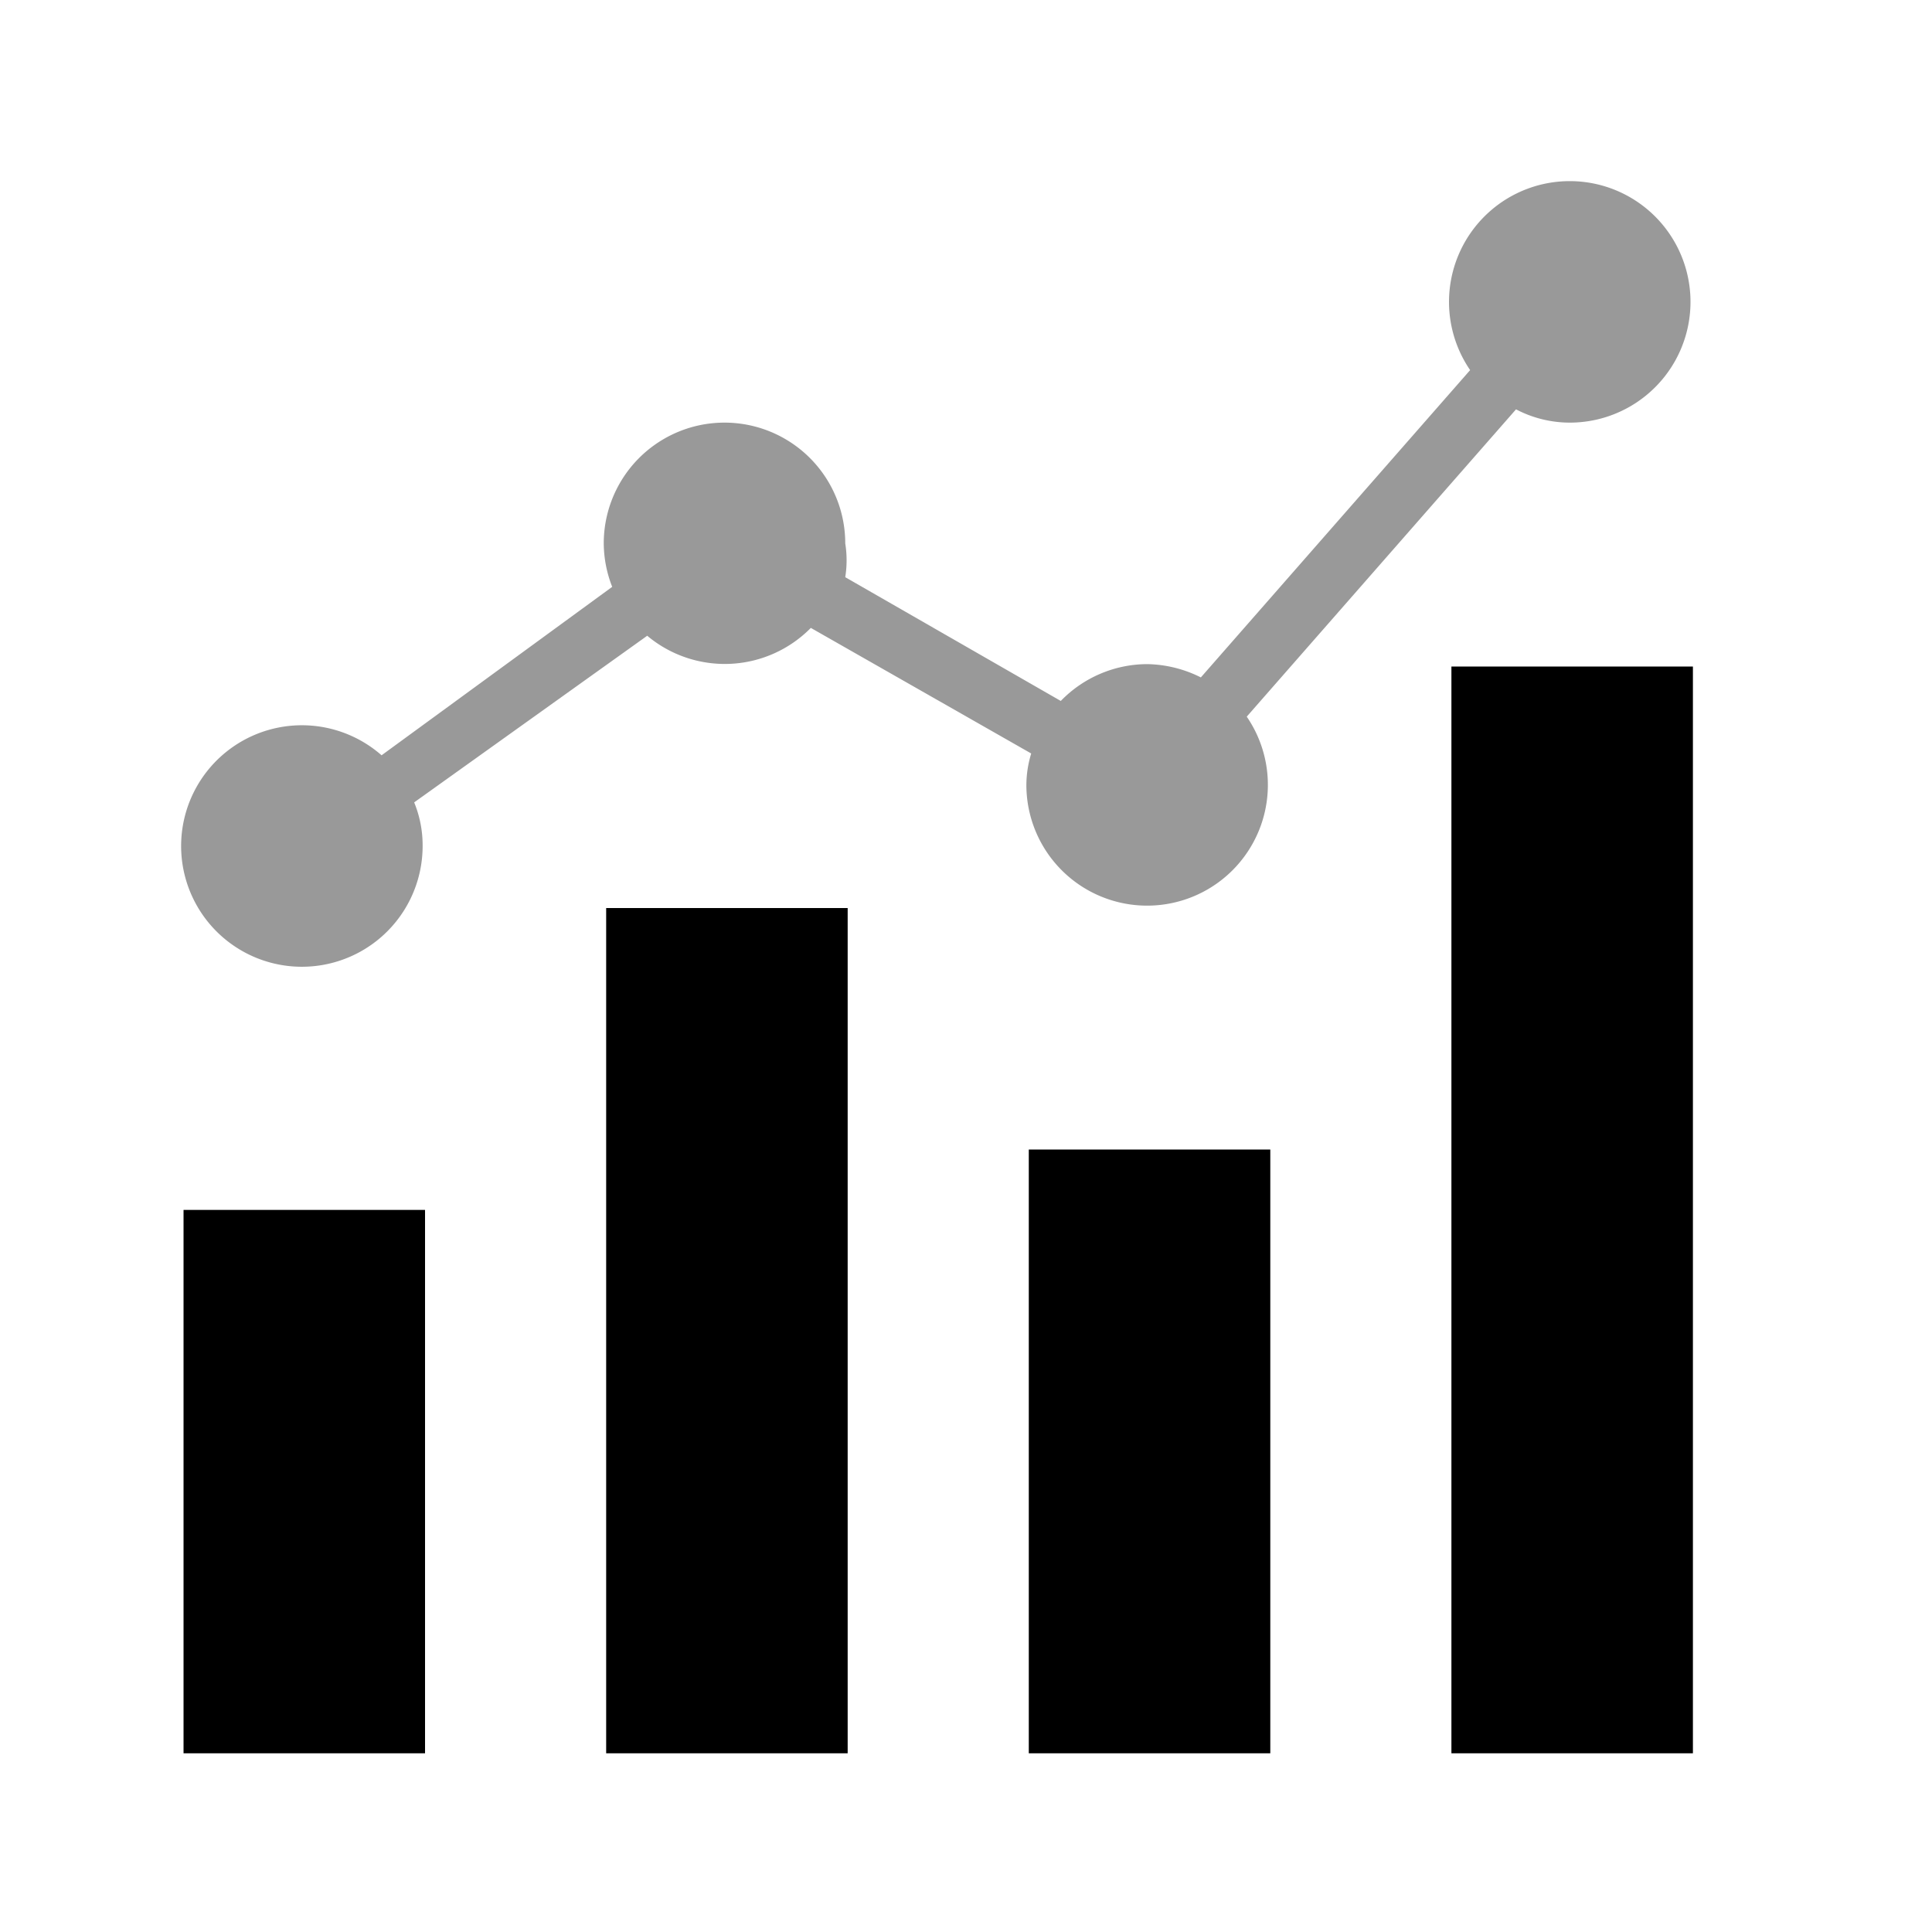
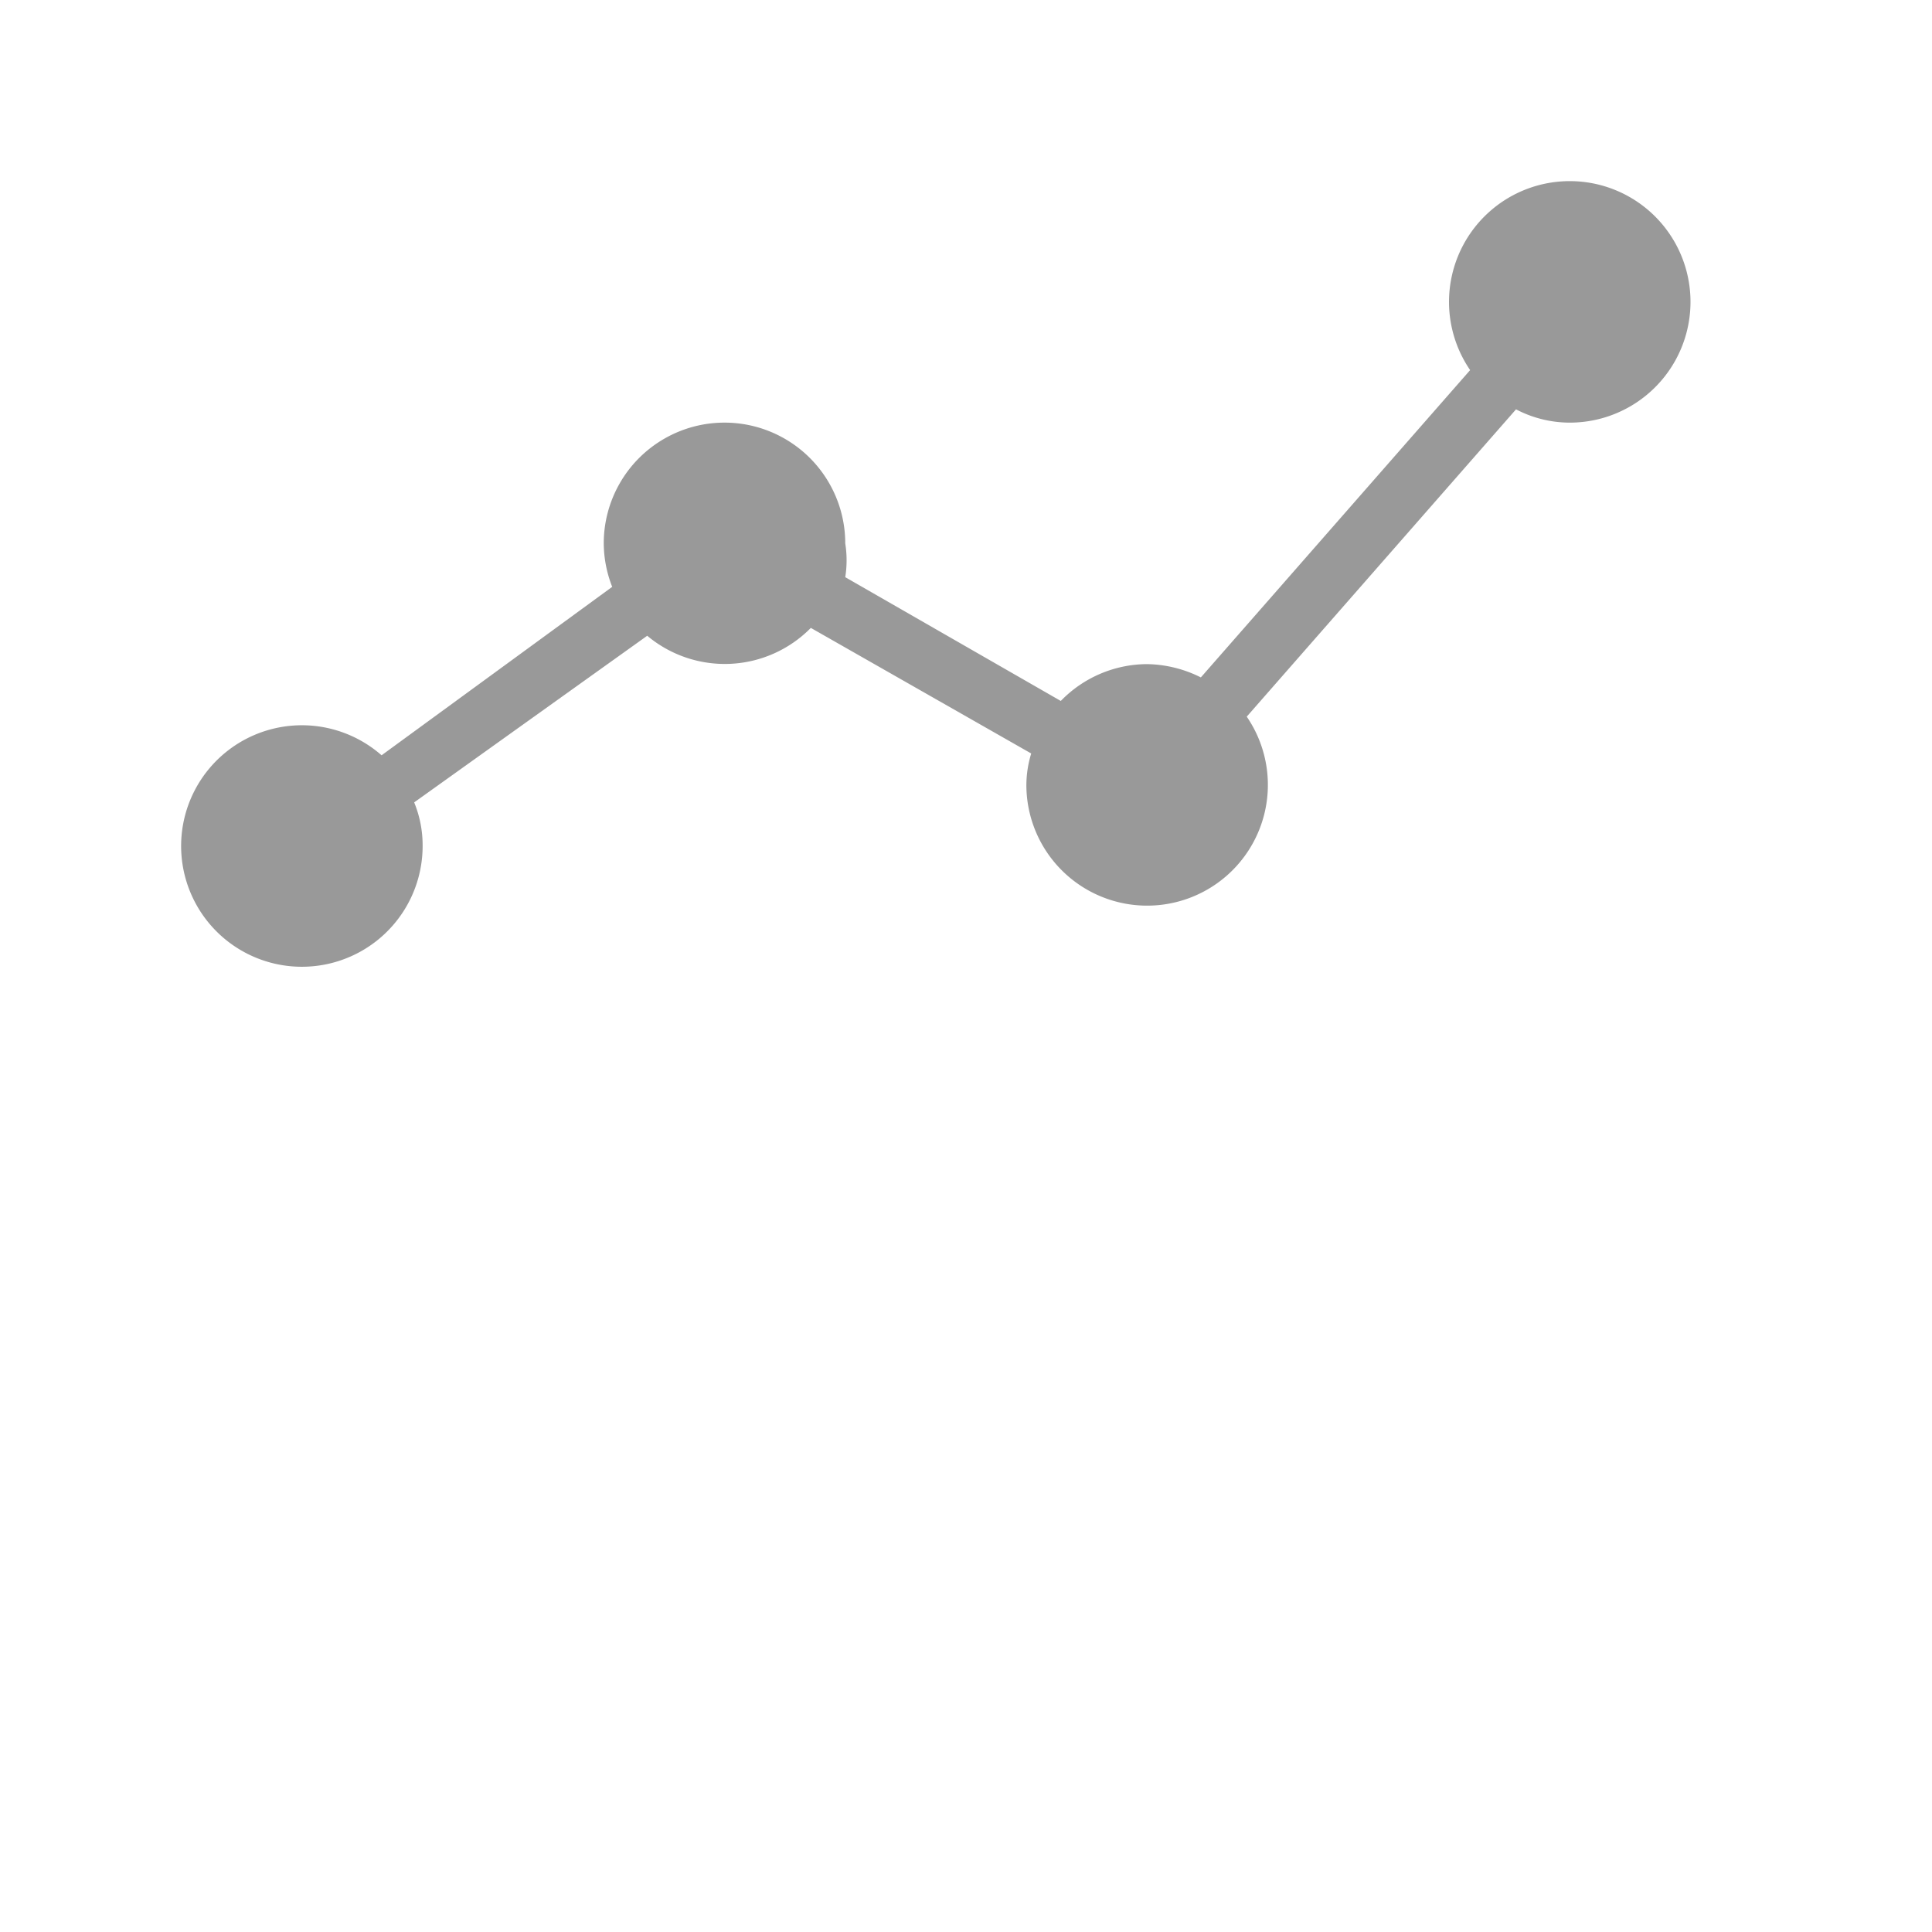
<svg xmlns="http://www.w3.org/2000/svg" viewBox="0 0 32 32">
-   <path d="M10.04 15.04h4v14h-4zm-7 5h4v9h-4zm14-1h4v10h-4zm7-8h4v18h-4z" />
  <path d="M26 3a2 2 0 00-1.65 3.13l-4.46 5.09A2.05 2.05 0 0019 11a2 2 0 00-1.43.61L14 9.56A1.77 1.77 0 0014 9a2 2 0 00-4 0 2 2 0 00.14.72l-3.82 2.79A2 2 0 107 14a1.87 1.87 0 00-.14-.71l3.86-2.76a2 2 0 002.71-.13l3.65 2.08A1.82 1.82 0 0017 13a2 2 0 103.65-1.13l4.46-5.09A1.92 1.92 0 0026 7a2 2 0 000-4z" style="opacity:.4" />
</svg>